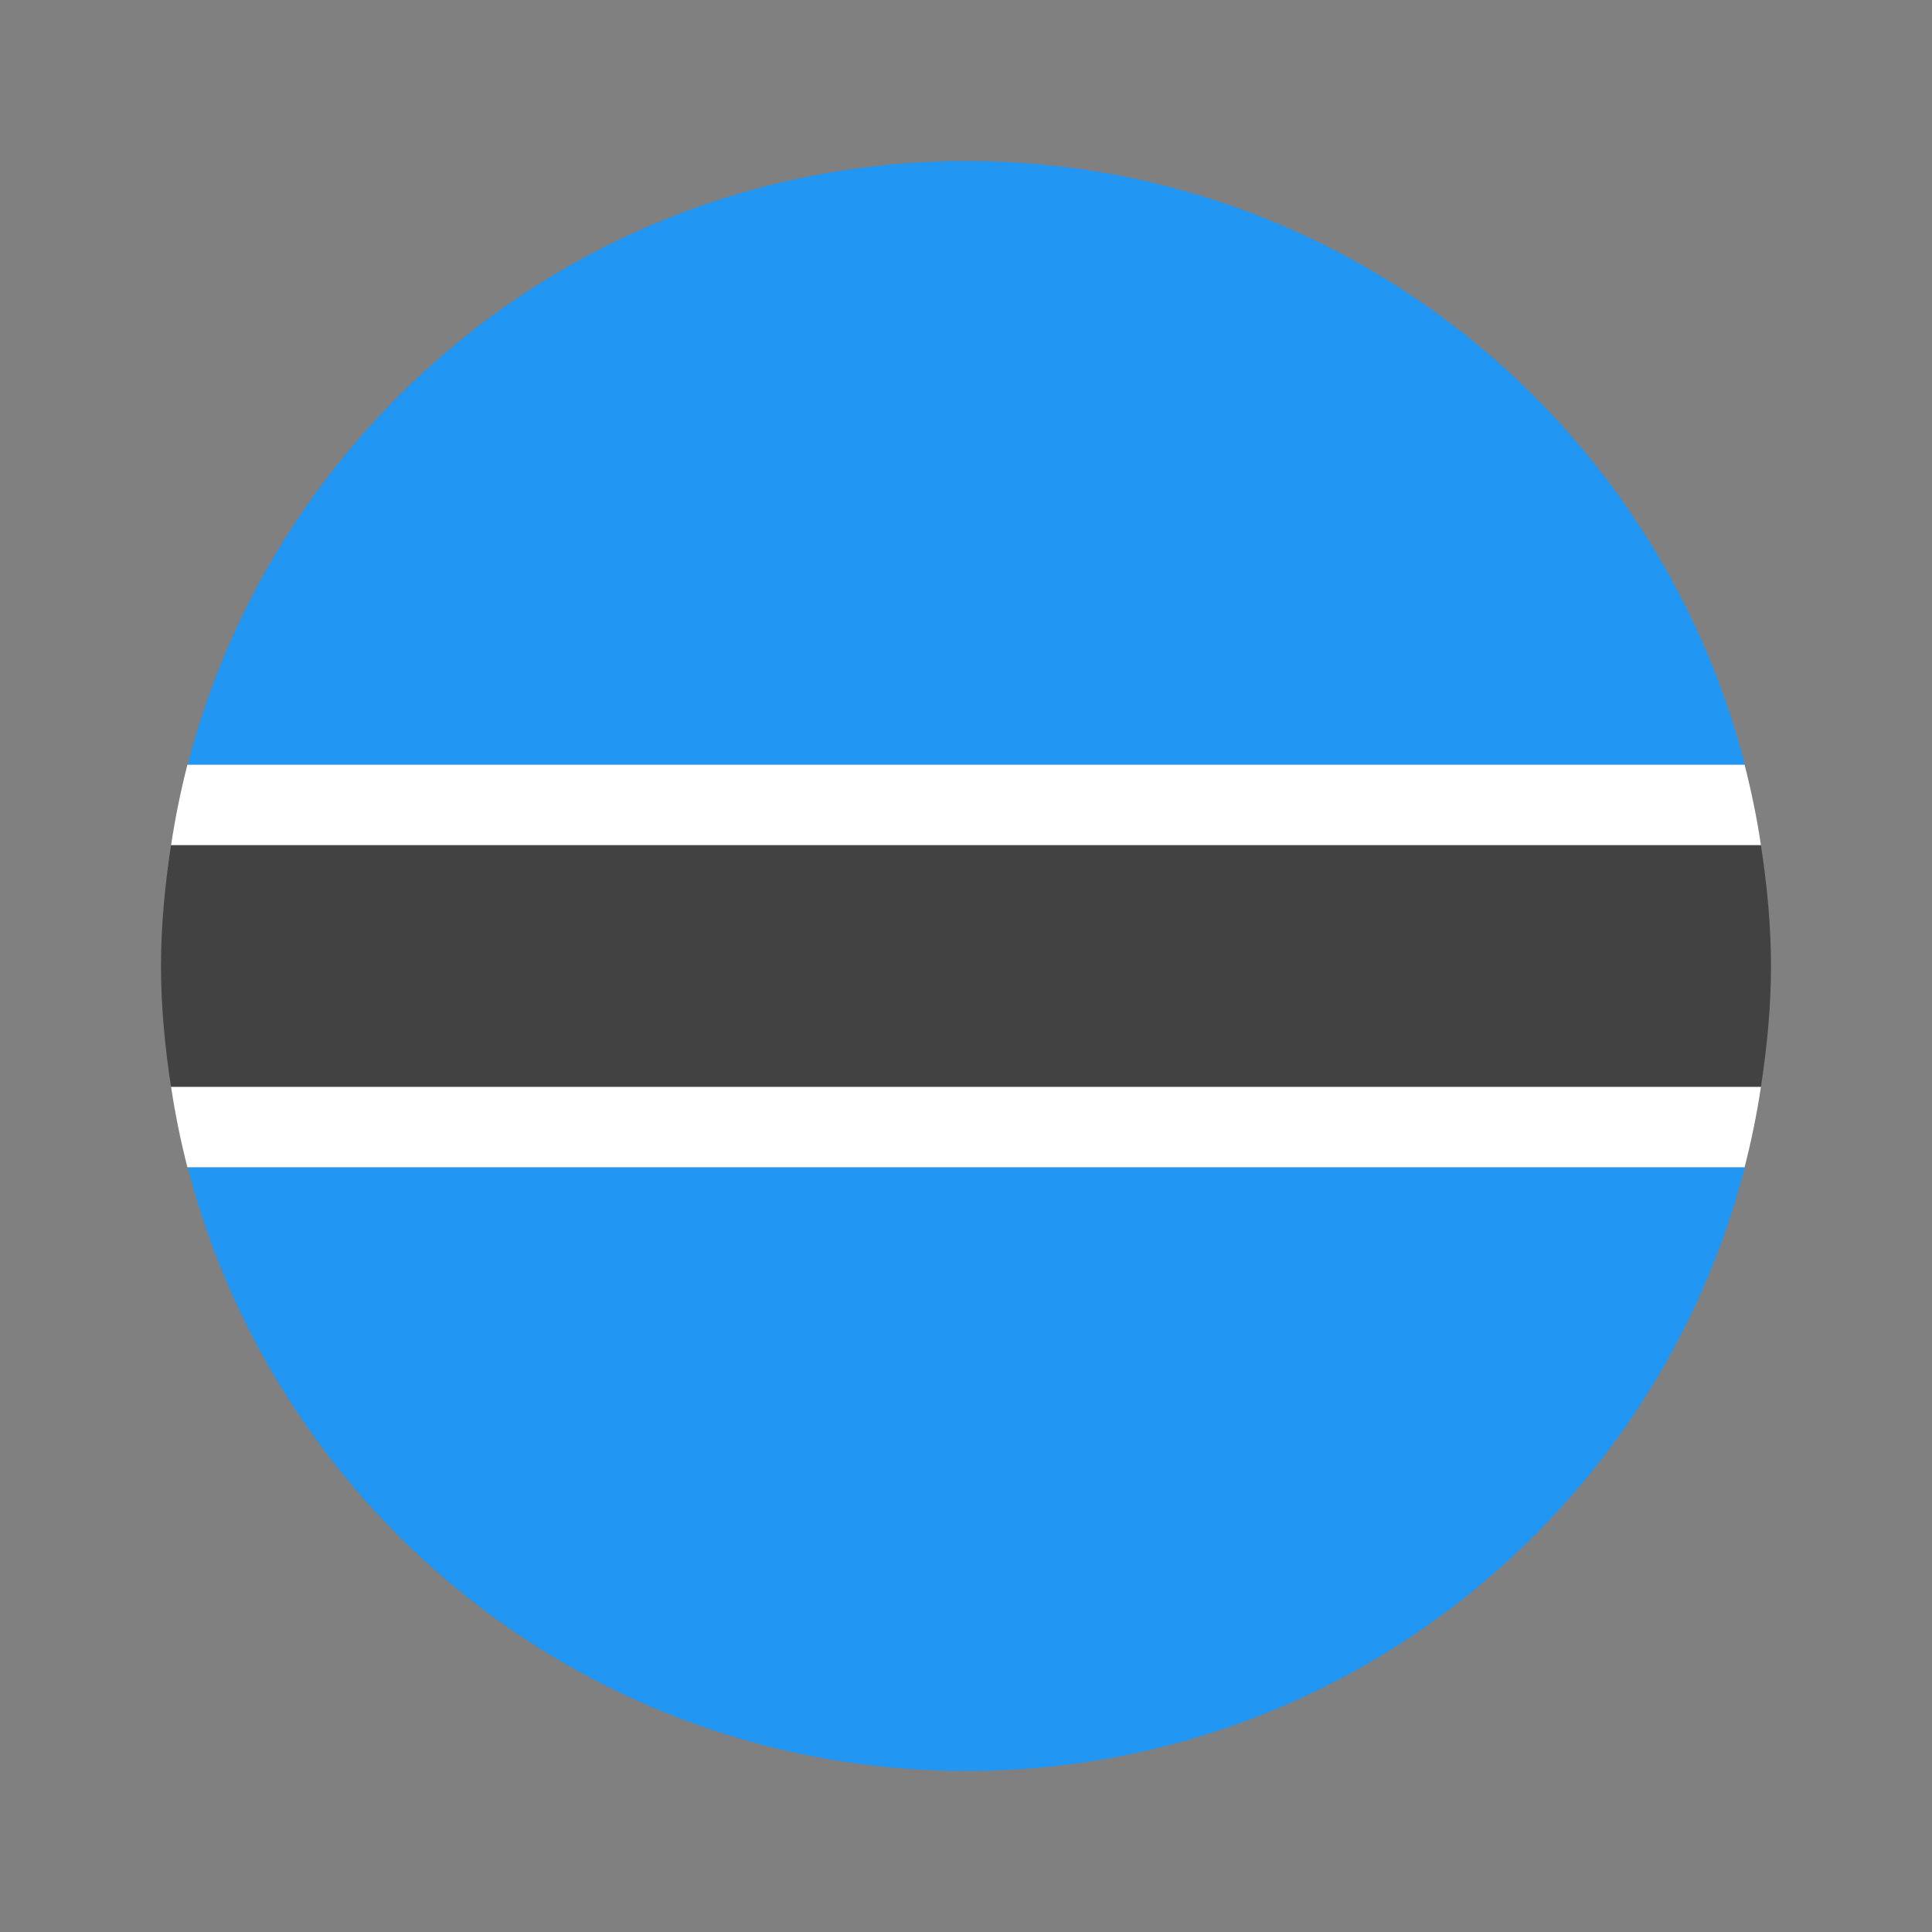
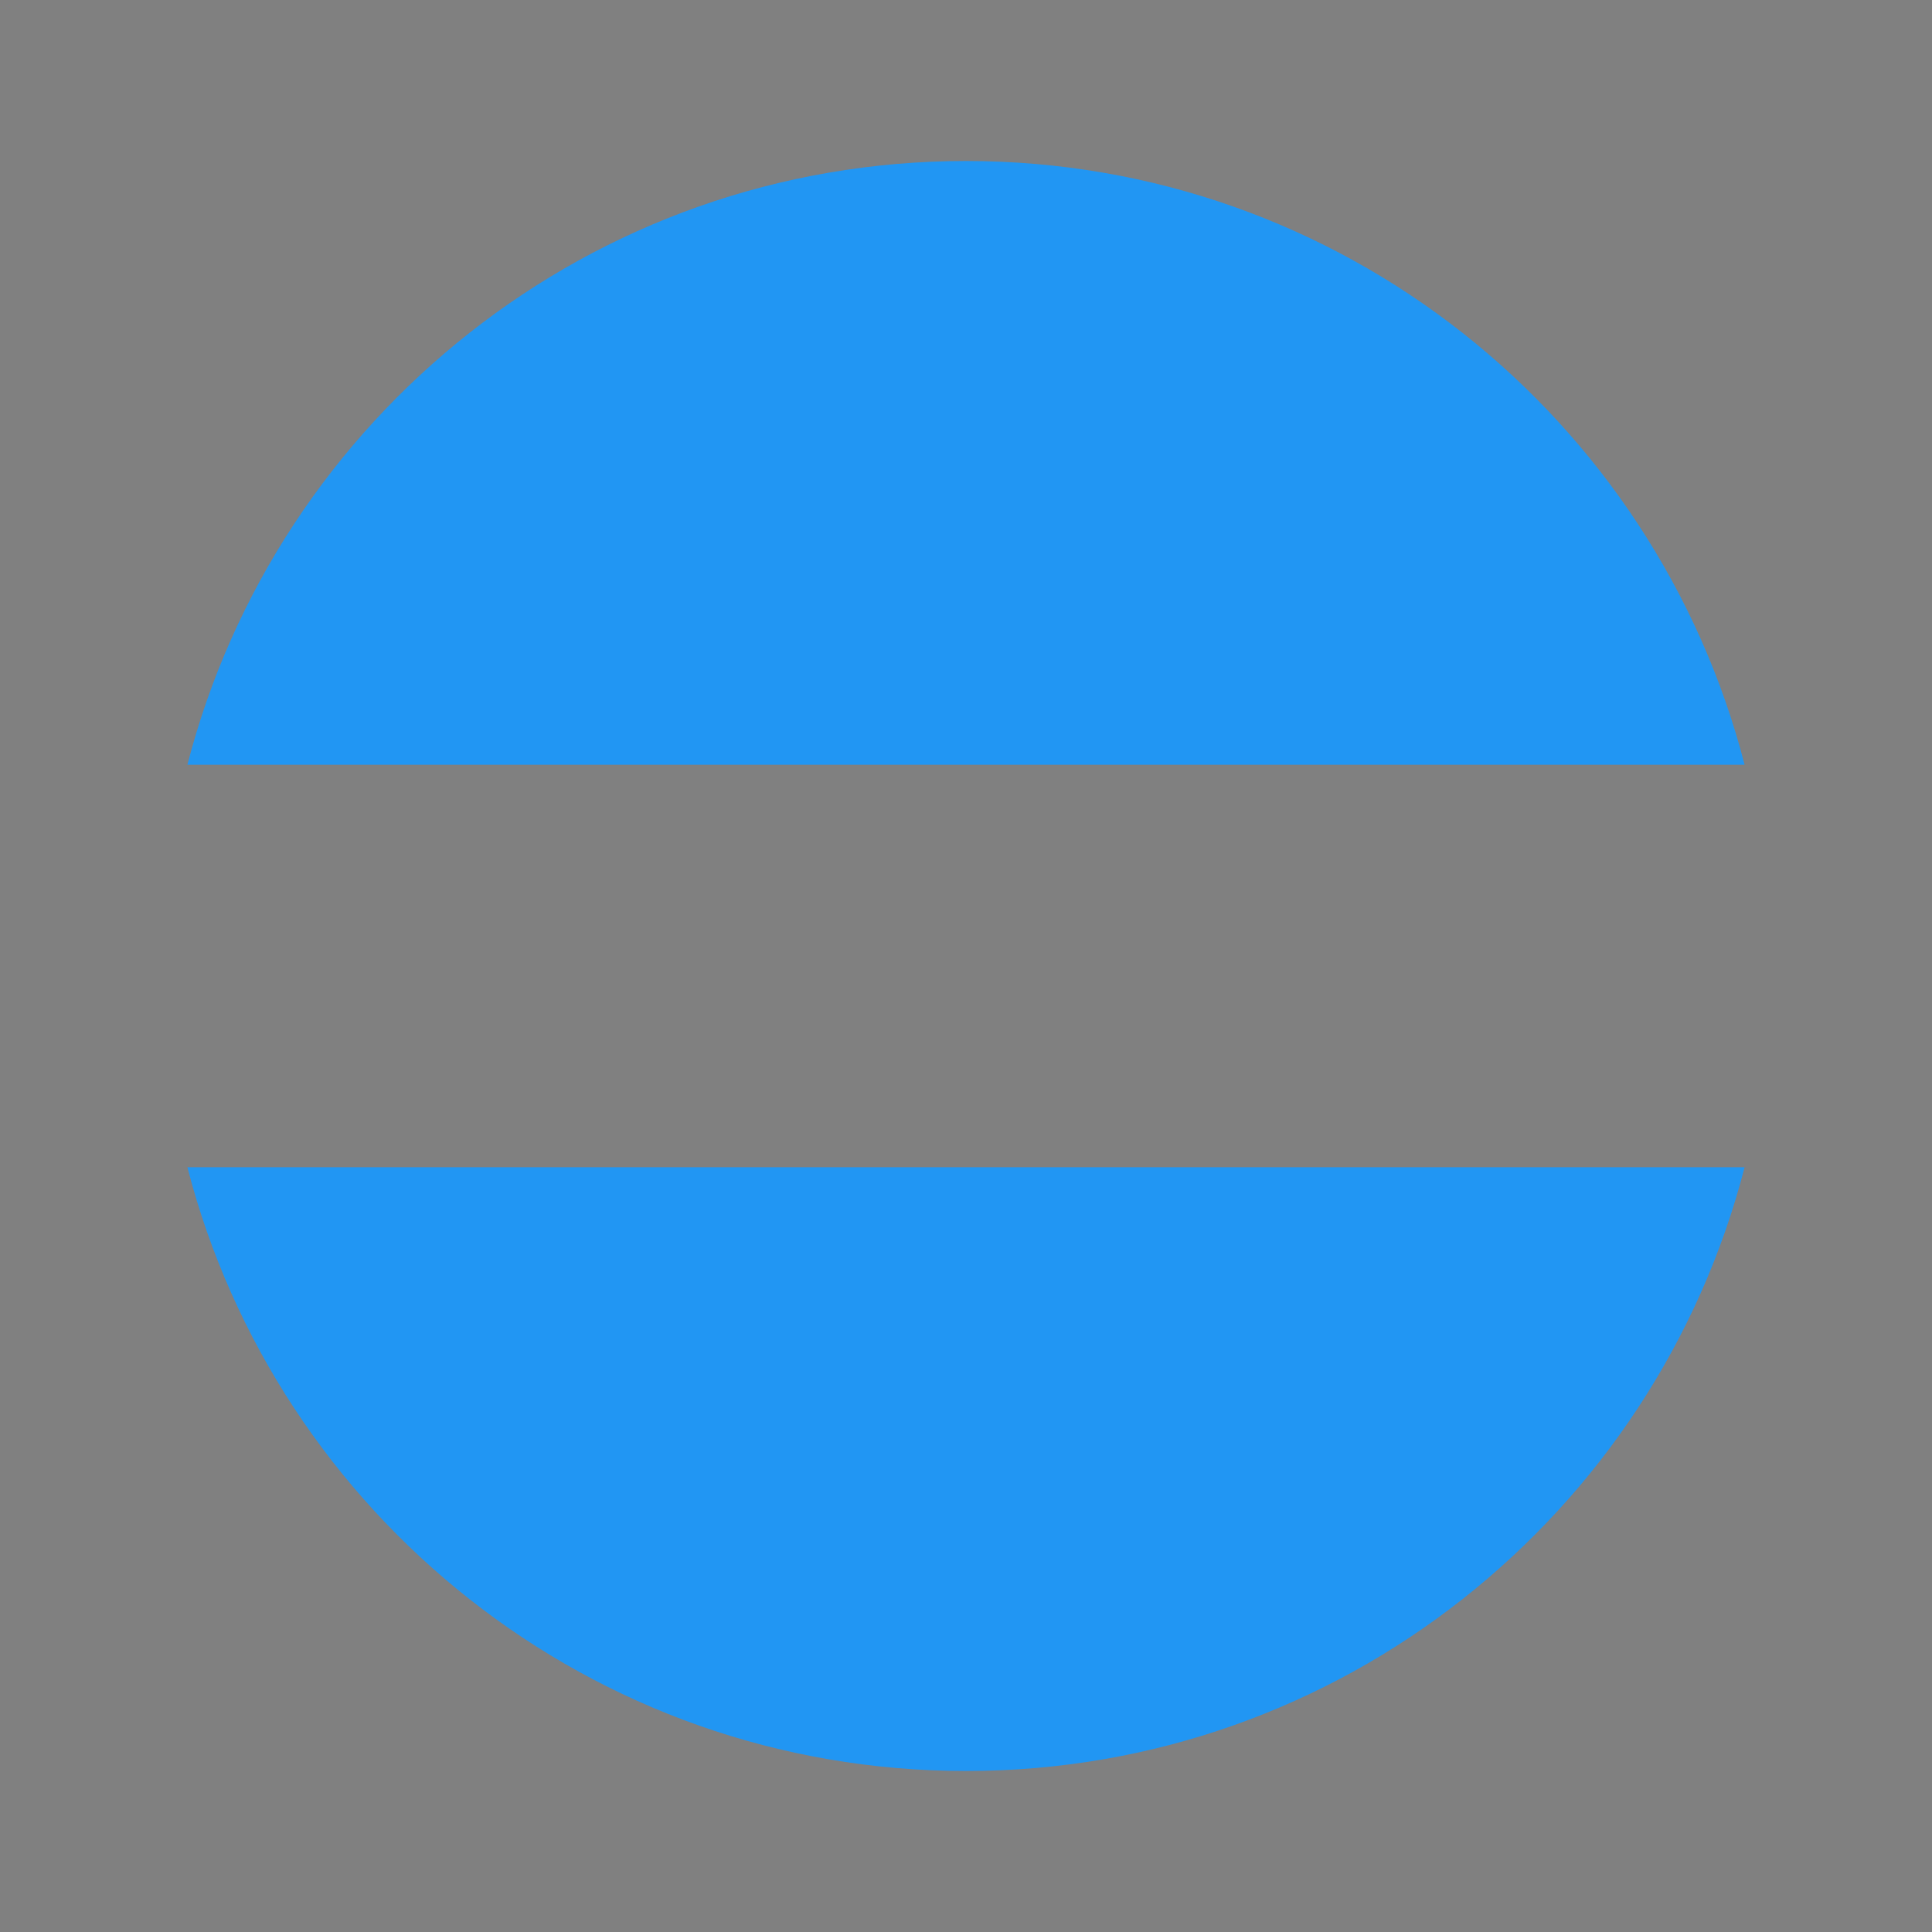
<svg xmlns="http://www.w3.org/2000/svg" width="24" height="24" viewBox="0 0 24 24" fill="none">
  <rect x="0" y="0" width="24" height="24" fill="#808080" stroke="none" />
  <path d="M21.672 14.5H2.328C3.439 18.811 7.342 22 12 22C16.658 22 20.561 18.811 21.672 14.5Z" fill="#2196F3" />
  <path d="M12 2C7.342 2 3.439 5.189 2.328 9.5H21.672C20.561 5.189 16.658 2 12 2Z" fill="#2196F3" />
-   <path d="M21.672 9.5H2.328C2.244 9.828 2.176 10.161 2.125 10.5H21.875C21.825 10.161 21.756 9.828 21.672 9.5Z" fill="white" />
-   <path d="M21.875 13.5H2.125C2.176 13.839 2.244 14.172 2.328 14.5H21.672C21.756 14.172 21.825 13.839 21.875 13.5Z" fill="white" />
-   <path d="M22 12C22 11.489 21.95 10.991 21.875 10.5H2.124C2.05 10.991 2 11.489 2 12C2 12.511 2.05 13.009 2.124 13.5H21.875C21.95 13.009 22 12.511 22 12Z" fill="#424242" />
</svg>